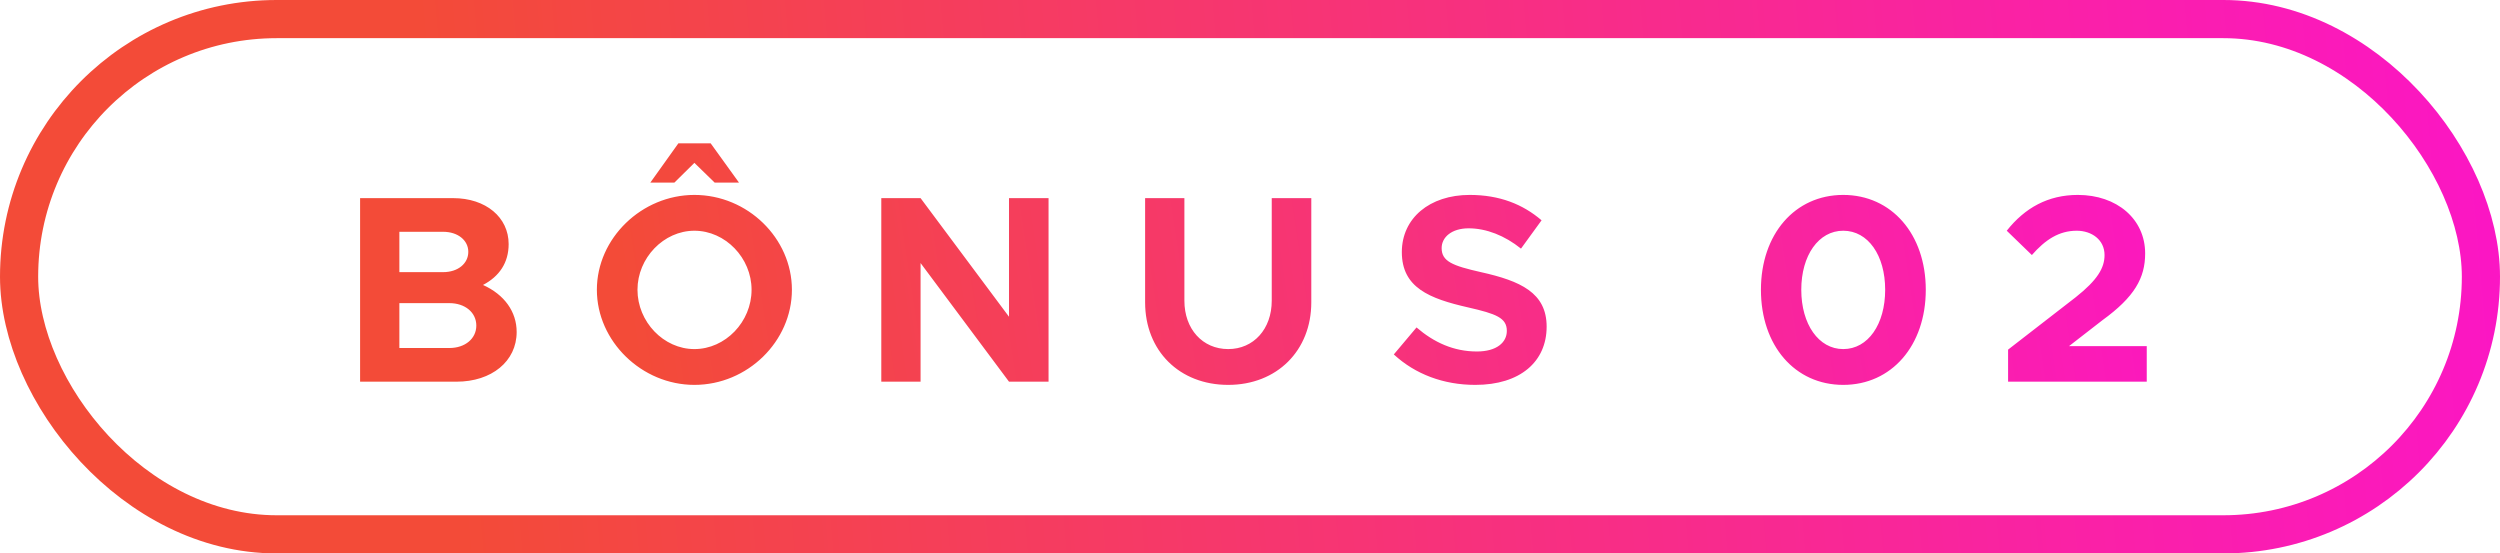
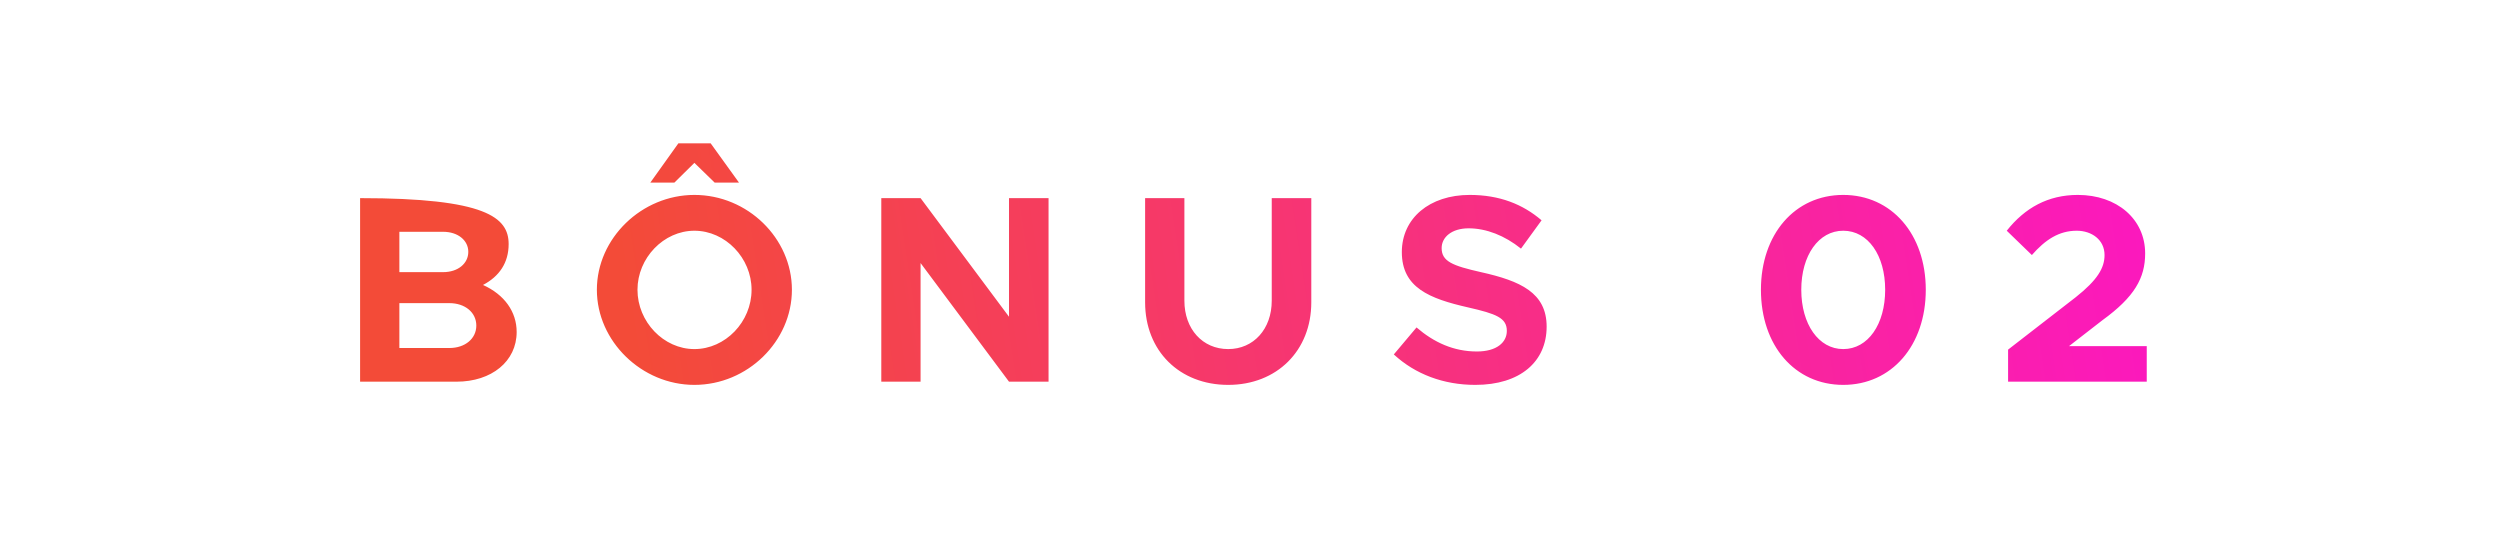
<svg xmlns="http://www.w3.org/2000/svg" width="131" height="29" viewBox="0 0 131 29" fill="none">
-   <rect x="1" y="1" width="129" height="27" rx="13.5" stroke="url(#paint0_linear_331_302)" stroke-width="2" />
-   <path d="M18.869 20V10.382H23.741C25.463 10.382 26.653 11.39 26.653 12.79C26.653 13.77 26.163 14.484 25.309 14.932C26.429 15.436 27.073 16.332 27.073 17.396C27.073 18.936 25.757 20 23.923 20H18.869ZM20.927 14.26H23.223C23.993 14.26 24.539 13.812 24.539 13.196C24.539 12.594 23.993 12.146 23.223 12.146H20.927V14.26ZM20.927 18.236H23.545C24.371 18.236 24.959 17.746 24.959 17.06C24.959 16.374 24.371 15.884 23.545 15.884H20.927V18.236ZM34.076 9.57L35.546 7.512H37.24L38.724 9.57H37.45L36.386 8.534L35.336 9.57H34.076ZM36.386 20.168C33.628 20.168 31.276 17.886 31.276 15.184C31.276 12.482 33.628 10.214 36.386 10.214C39.172 10.214 41.496 12.482 41.496 15.184C41.496 17.886 39.172 20.168 36.386 20.168ZM36.386 18.292C38.01 18.292 39.382 16.864 39.382 15.184C39.382 13.518 38.01 12.09 36.386 12.09C34.776 12.09 33.404 13.518 33.404 15.184C33.404 16.864 34.776 18.292 36.386 18.292ZM46.18 20V10.382H48.238L52.872 16.598V10.382H54.944V20H52.872L48.238 13.784V20H46.18ZM64.358 20.168C61.795 20.168 60.004 18.376 60.004 15.842V10.382H62.062V15.758C62.062 17.242 63.014 18.292 64.358 18.292C65.688 18.292 66.639 17.242 66.639 15.758V10.382H68.712V15.842C68.712 18.376 66.906 20.168 64.358 20.168ZM77.306 20.168C75.64 20.168 74.156 19.608 73.036 18.572L74.226 17.158C75.136 17.942 76.172 18.418 77.39 18.418C78.426 18.418 78.958 17.942 78.958 17.34C78.958 16.654 78.398 16.444 76.928 16.108C74.898 15.646 73.456 15.072 73.456 13.21C73.456 11.432 74.912 10.214 77.012 10.214C78.58 10.214 79.798 10.704 80.778 11.544L79.7 13.028C78.846 12.342 77.88 11.964 76.956 11.964C76.074 11.964 75.542 12.426 75.542 13C75.542 13.7 76.116 13.924 77.6 14.26C79.672 14.722 81.044 15.338 81.044 17.116C81.044 18.95 79.658 20.168 77.306 20.168ZM96.585 20.168C94.051 20.168 92.273 18.11 92.273 15.184C92.273 12.272 94.051 10.214 96.585 10.214C99.119 10.214 100.911 12.272 100.911 15.184C100.911 18.11 99.119 20.168 96.585 20.168ZM96.585 18.292C97.887 18.292 98.783 16.99 98.783 15.184C98.783 13.378 97.887 12.09 96.585 12.09C95.297 12.09 94.387 13.378 94.387 15.184C94.387 16.99 95.297 18.292 96.585 18.292ZM105.224 20V18.32L108.766 15.576C109.914 14.666 110.278 14.036 110.278 13.364C110.278 12.566 109.606 12.09 108.822 12.09C107.884 12.09 107.17 12.566 106.47 13.364L105.154 12.09C106.106 10.886 107.324 10.214 108.878 10.214C110.922 10.214 112.406 11.474 112.406 13.28C112.406 14.568 111.846 15.562 110.166 16.78L108.416 18.138H112.49V20H105.224Z" fill="url(#paint1_linear_331_302)" />
+   <path d="M18.869 20V10.382C25.463 10.382 26.653 11.39 26.653 12.79C26.653 13.77 26.163 14.484 25.309 14.932C26.429 15.436 27.073 16.332 27.073 17.396C27.073 18.936 25.757 20 23.923 20H18.869ZM20.927 14.26H23.223C23.993 14.26 24.539 13.812 24.539 13.196C24.539 12.594 23.993 12.146 23.223 12.146H20.927V14.26ZM20.927 18.236H23.545C24.371 18.236 24.959 17.746 24.959 17.06C24.959 16.374 24.371 15.884 23.545 15.884H20.927V18.236ZM34.076 9.57L35.546 7.512H37.24L38.724 9.57H37.45L36.386 8.534L35.336 9.57H34.076ZM36.386 20.168C33.628 20.168 31.276 17.886 31.276 15.184C31.276 12.482 33.628 10.214 36.386 10.214C39.172 10.214 41.496 12.482 41.496 15.184C41.496 17.886 39.172 20.168 36.386 20.168ZM36.386 18.292C38.01 18.292 39.382 16.864 39.382 15.184C39.382 13.518 38.01 12.09 36.386 12.09C34.776 12.09 33.404 13.518 33.404 15.184C33.404 16.864 34.776 18.292 36.386 18.292ZM46.18 20V10.382H48.238L52.872 16.598V10.382H54.944V20H52.872L48.238 13.784V20H46.18ZM64.358 20.168C61.795 20.168 60.004 18.376 60.004 15.842V10.382H62.062V15.758C62.062 17.242 63.014 18.292 64.358 18.292C65.688 18.292 66.639 17.242 66.639 15.758V10.382H68.712V15.842C68.712 18.376 66.906 20.168 64.358 20.168ZM77.306 20.168C75.64 20.168 74.156 19.608 73.036 18.572L74.226 17.158C75.136 17.942 76.172 18.418 77.39 18.418C78.426 18.418 78.958 17.942 78.958 17.34C78.958 16.654 78.398 16.444 76.928 16.108C74.898 15.646 73.456 15.072 73.456 13.21C73.456 11.432 74.912 10.214 77.012 10.214C78.58 10.214 79.798 10.704 80.778 11.544L79.7 13.028C78.846 12.342 77.88 11.964 76.956 11.964C76.074 11.964 75.542 12.426 75.542 13C75.542 13.7 76.116 13.924 77.6 14.26C79.672 14.722 81.044 15.338 81.044 17.116C81.044 18.95 79.658 20.168 77.306 20.168ZM96.585 20.168C94.051 20.168 92.273 18.11 92.273 15.184C92.273 12.272 94.051 10.214 96.585 10.214C99.119 10.214 100.911 12.272 100.911 15.184C100.911 18.11 99.119 20.168 96.585 20.168ZM96.585 18.292C97.887 18.292 98.783 16.99 98.783 15.184C98.783 13.378 97.887 12.09 96.585 12.09C95.297 12.09 94.387 13.378 94.387 15.184C94.387 16.99 95.297 18.292 96.585 18.292ZM105.224 20V18.32L108.766 15.576C109.914 14.666 110.278 14.036 110.278 13.364C110.278 12.566 109.606 12.09 108.822 12.09C107.884 12.09 107.17 12.566 106.47 13.364L105.154 12.09C106.106 10.886 107.324 10.214 108.878 10.214C110.922 10.214 112.406 11.474 112.406 13.28C112.406 14.568 111.846 15.562 110.166 16.78L108.416 18.138H112.49V20H105.224Z" fill="url(#paint1_linear_331_302)" />
  <defs>
    <linearGradient id="paint0_linear_331_302" x1="-8.491" y1="6.591" x2="173.711" y2="-9.433" gradientUnits="userSpaceOnUse">
      <stop offset="0.168" stop-color="#F34B38" />
      <stop offset="1" stop-color="#FF00FE" />
    </linearGradient>
    <linearGradient id="paint1_linear_331_302" x1="7.889" y1="9.955" x2="147.593" y2="-11.386" gradientUnits="userSpaceOnUse">
      <stop offset="0.168" stop-color="#F34B38" />
      <stop offset="1" stop-color="#FF00FE" />
    </linearGradient>
  </defs>
</svg>